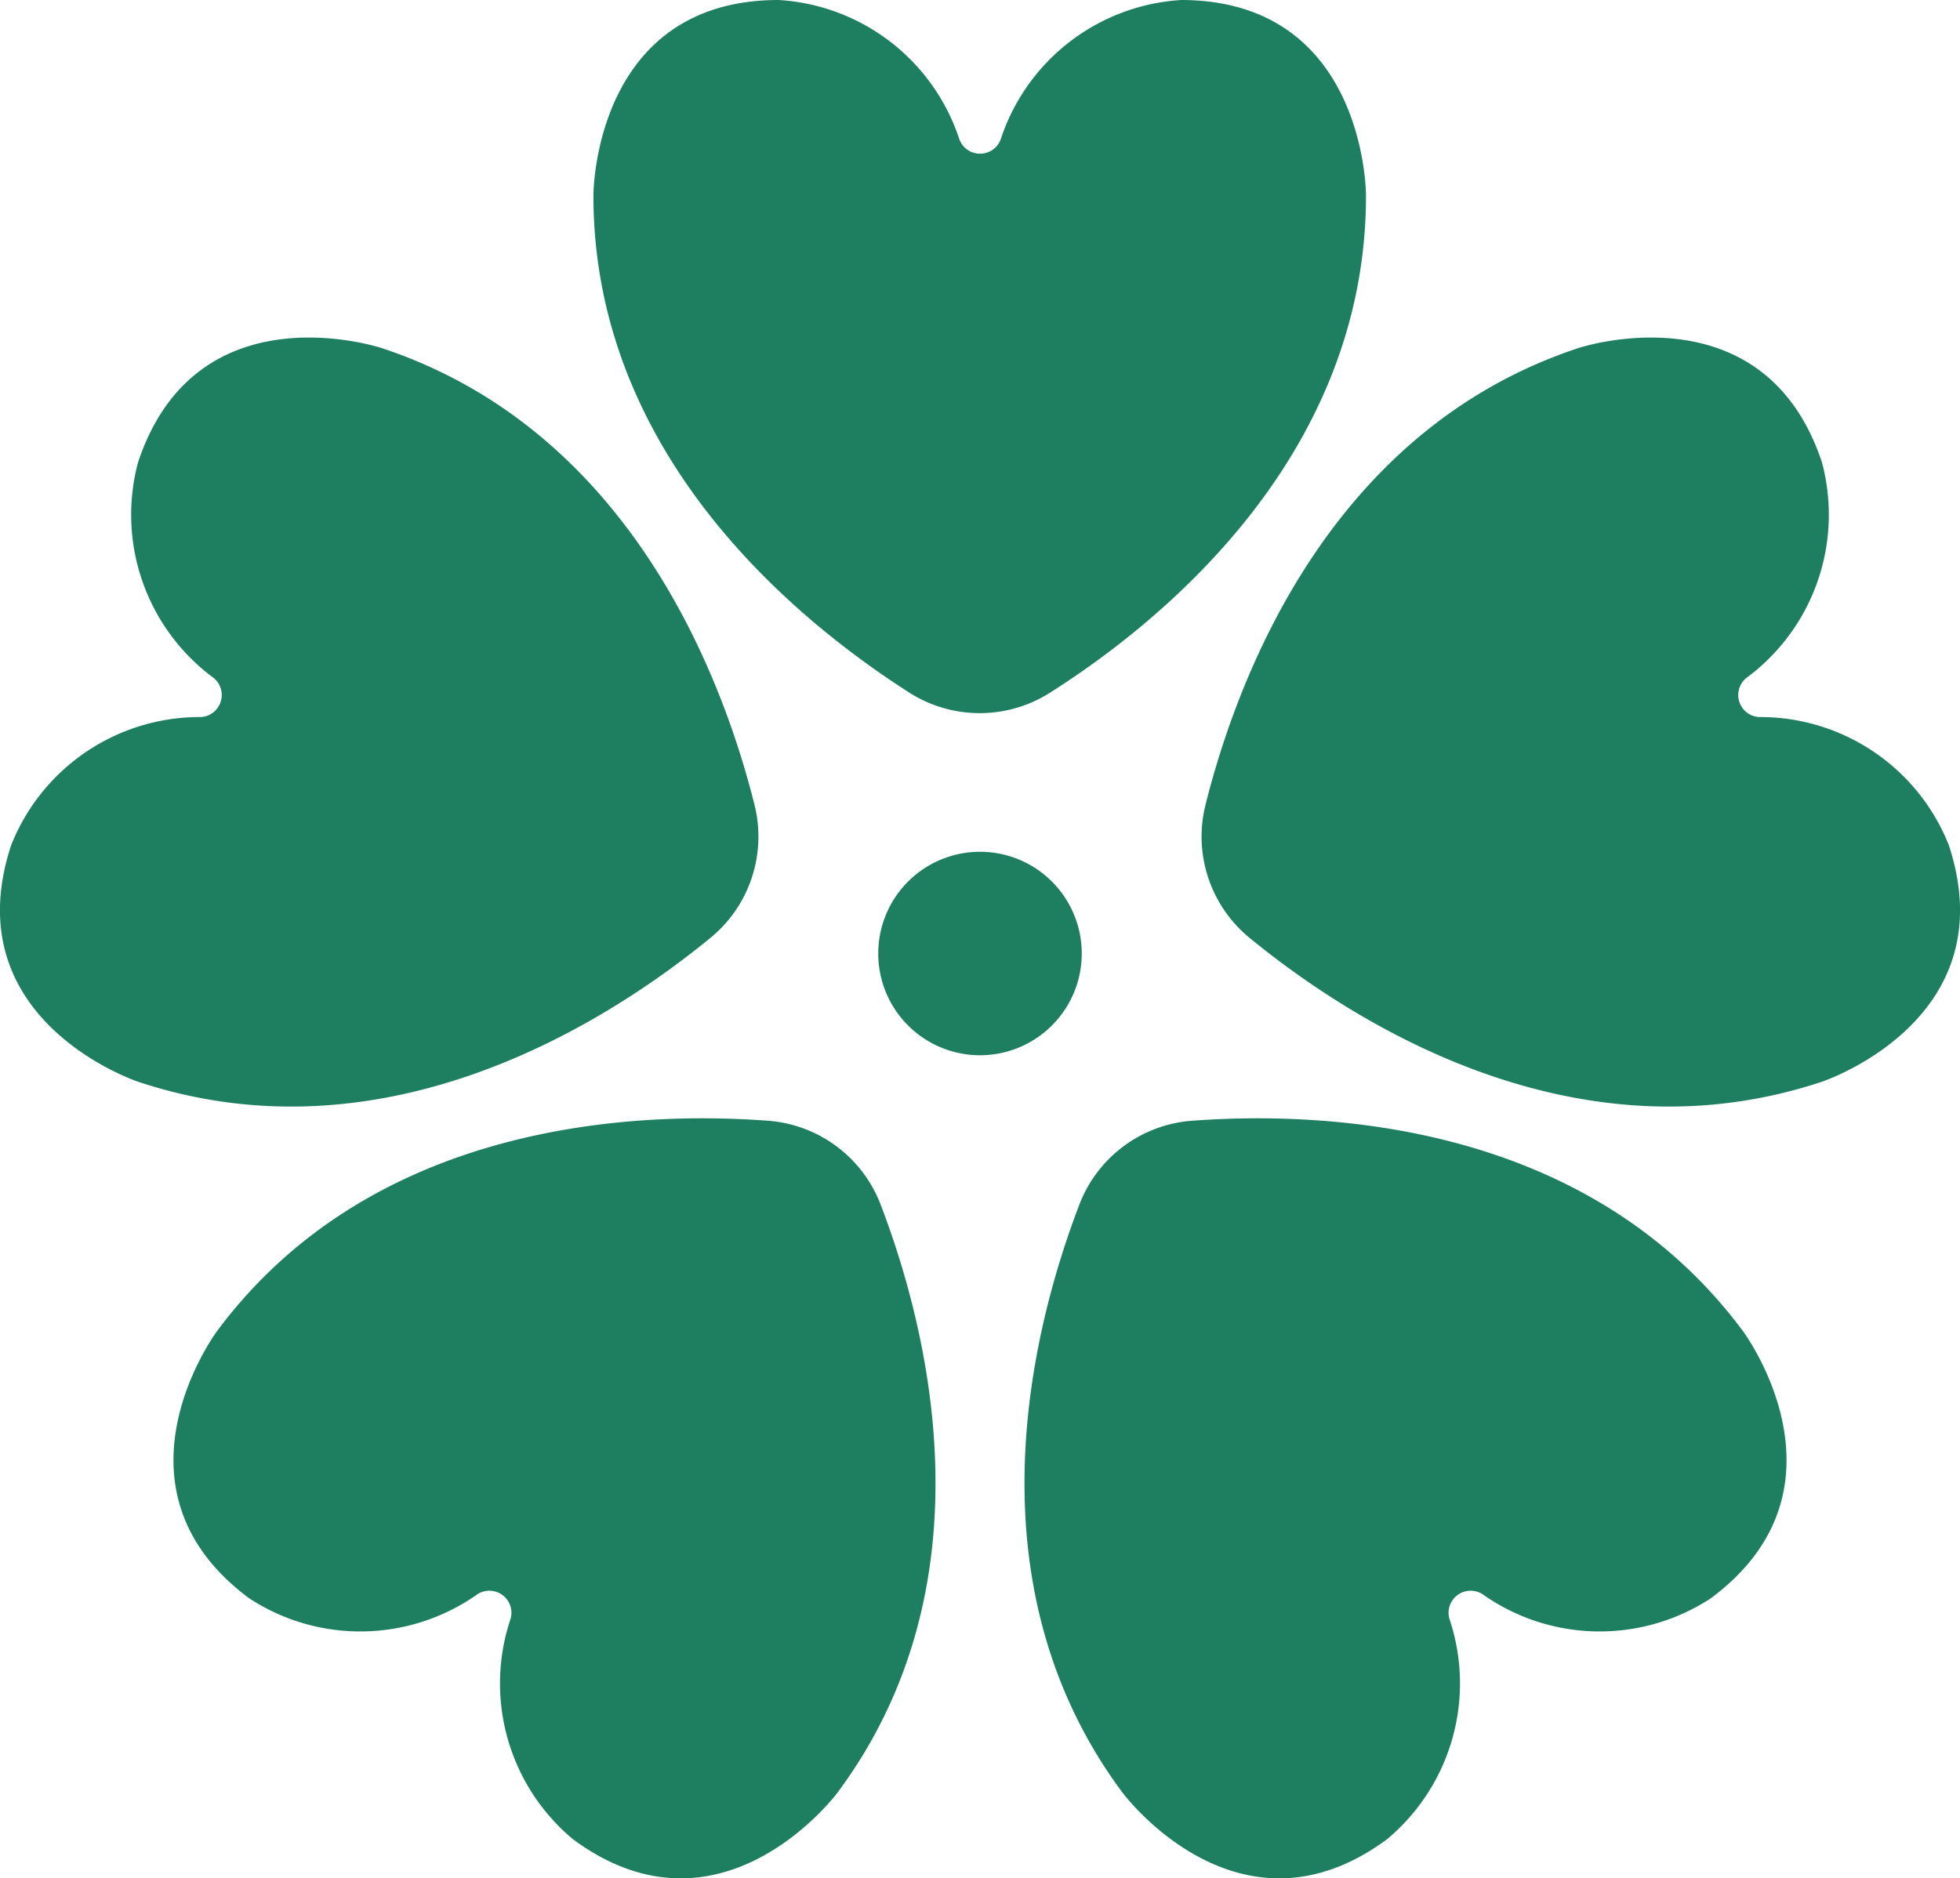
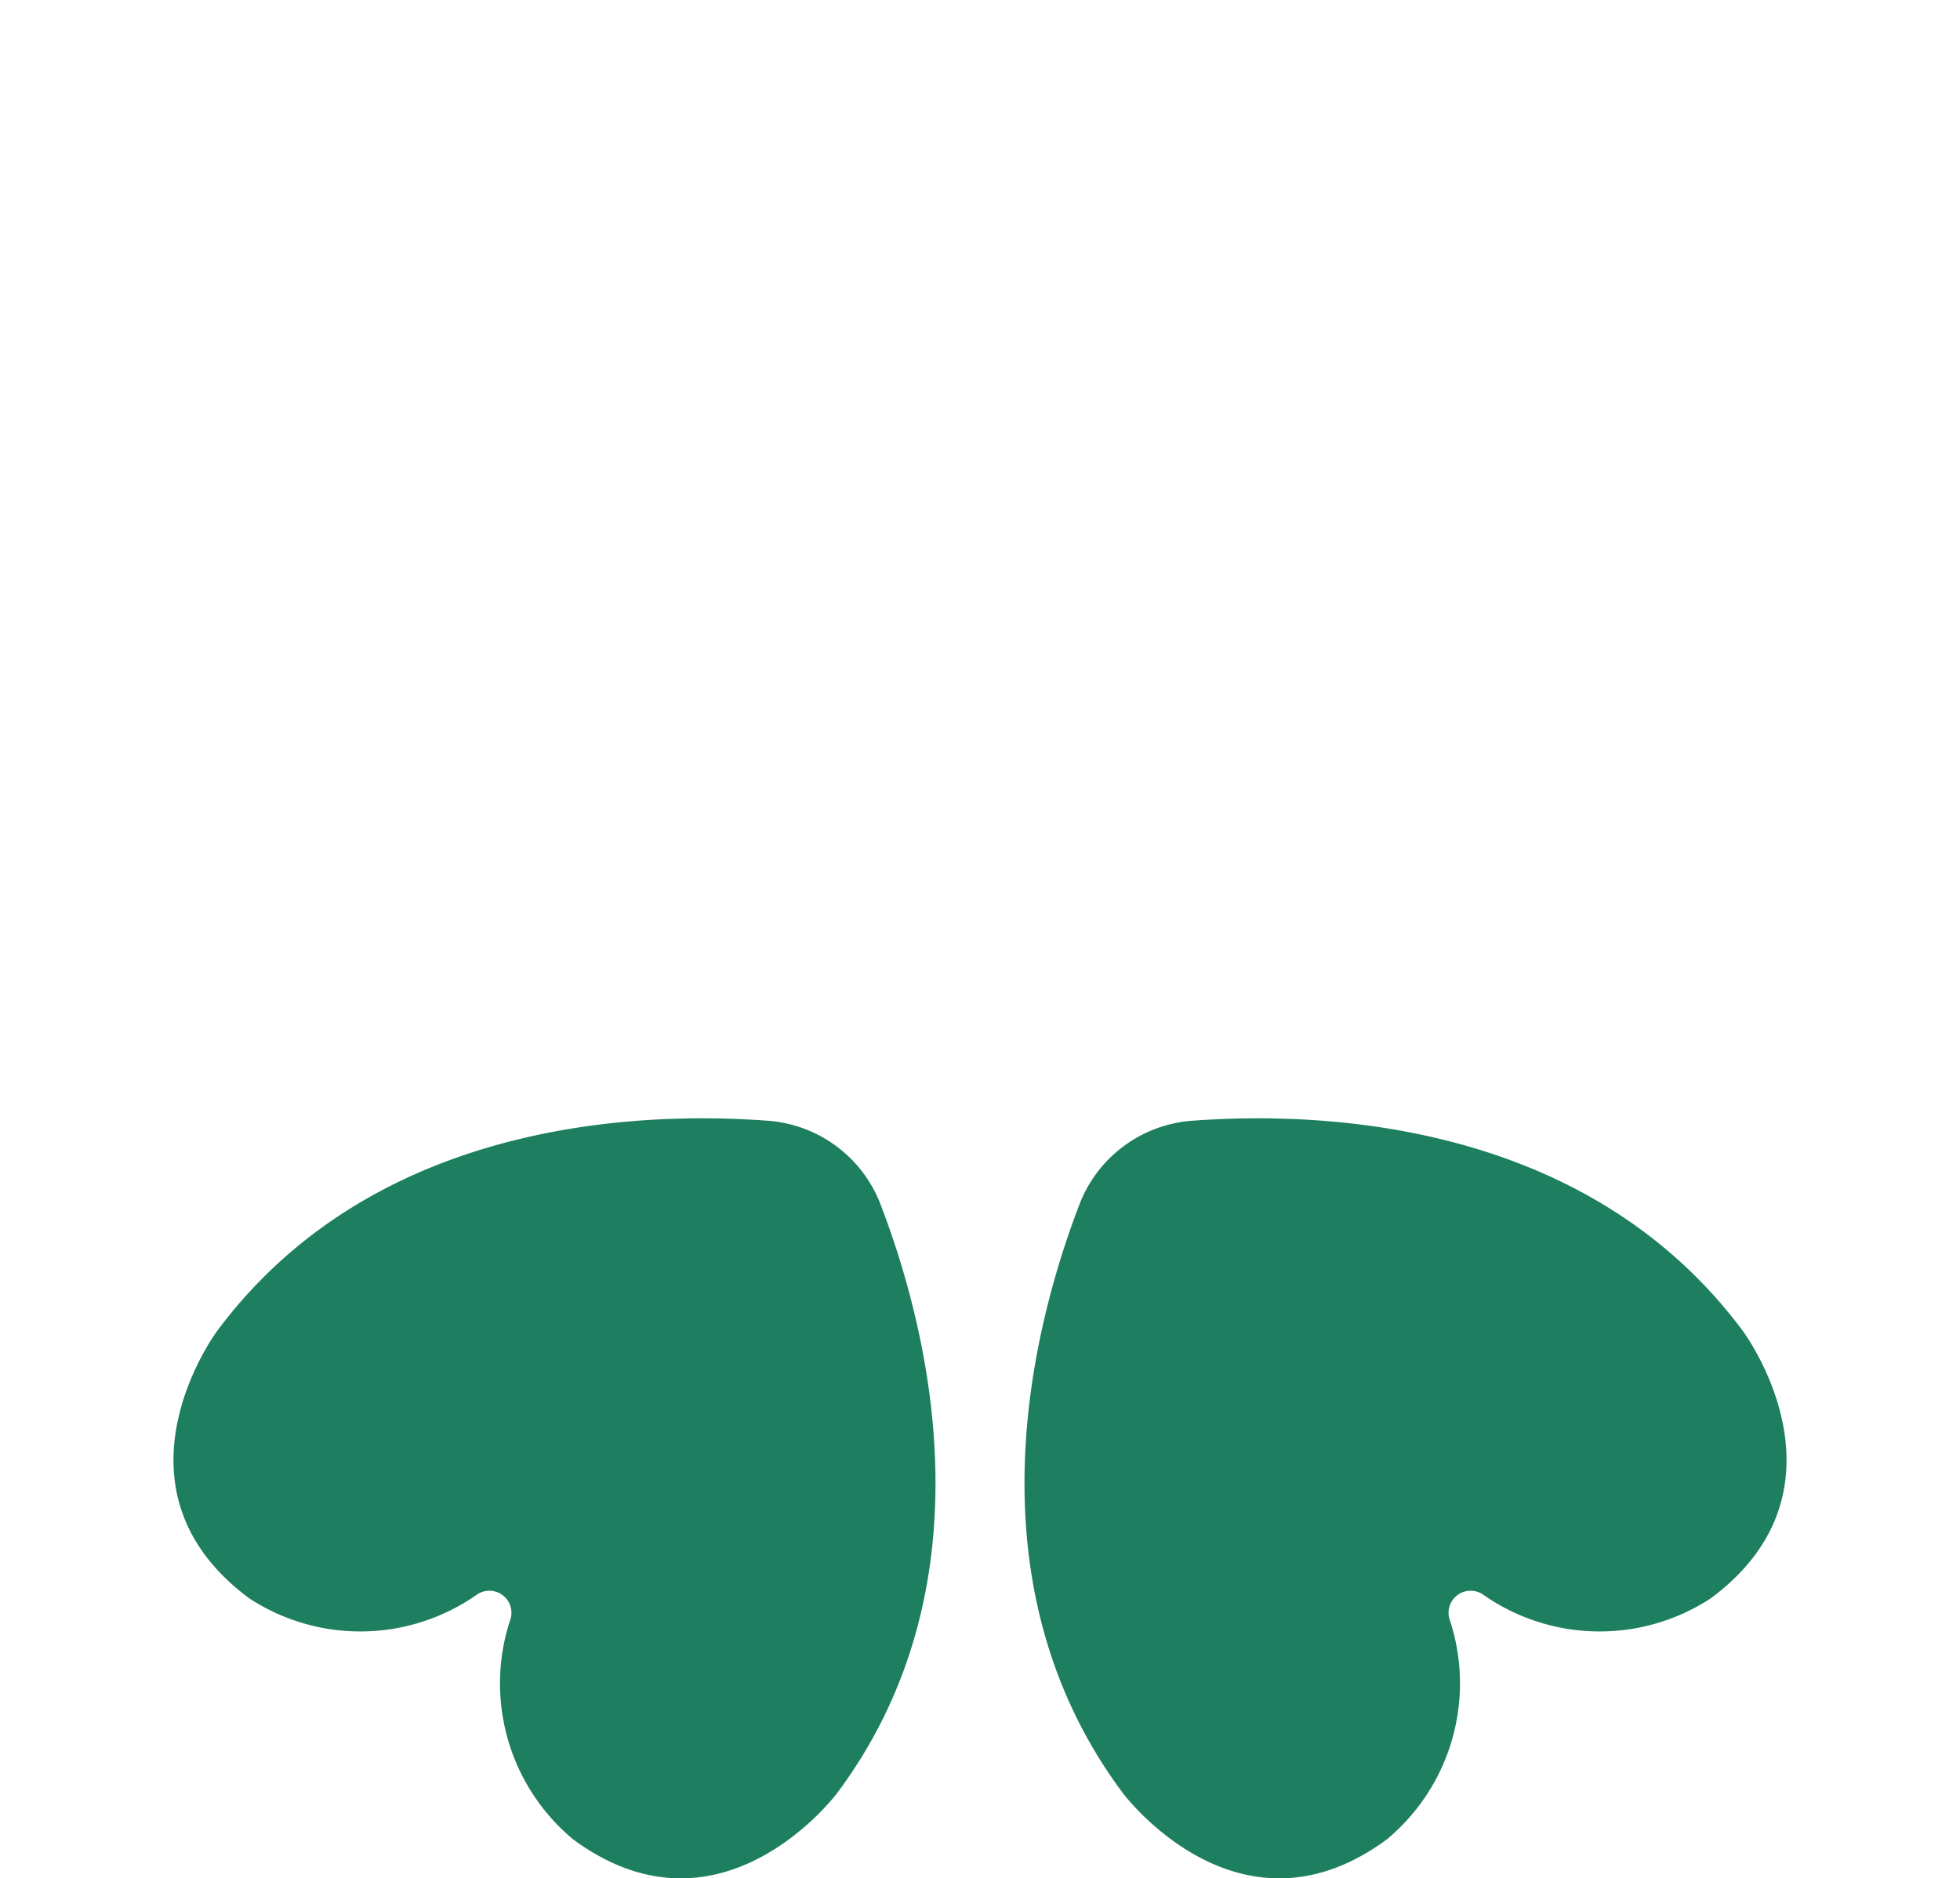
<svg xmlns="http://www.w3.org/2000/svg" width="26.658" height="25.552" viewBox="0 0 26.658 25.552">
  <g transform="translate(-70.5 -2115.448)">
-     <path d="M119.616,0a2.76,2.76,0,0,0-2.46,1.9.3.3,0,0,1-.559,0,2.76,2.76,0,0,0-2.46-1.9c-2.525,0-2.519,2.659-2.519,2.659,0,3.553,2.789,5.8,4.3,6.766a1.782,1.782,0,0,0,1.908,0c1.516-.961,4.3-3.213,4.3-6.766,0,0,.006-2.659-2.519-2.659" transform="translate(-33.047 2115.448)" fill="#1e7f60" />
-     <path d="M236.187,70.43a2.759,2.759,0,0,0-2.577-1.738.3.3,0,0,1-.176-.531,2.759,2.759,0,0,0,1.03-2.932c-.794-2.4-3.316-1.556-3.316-1.556-3.373,1.117-4.633,4.472-5.069,6.213a1.782,1.782,0,0,0,.6,1.811c1.389,1.137,4.4,3.076,7.776,1.959,0,0,2.526-.83,1.732-3.227" transform="translate(-139.183 2056.511)" fill="#1e7f60" />
    <path d="M197.655,220.212a2.76,2.76,0,0,0,.839-2.993.3.3,0,0,1,.449-.334,2.759,2.759,0,0,0,3.108.056c2.026-1.507.434-3.637.434-3.637-2.121-2.85-5.7-2.992-7.492-2.859a1.782,1.782,0,0,0-1.531,1.139c-.642,1.676-1.536,5.147.585,8,0,0,1.582,2.137,3.608.629" transform="translate(-108.281 1920.25)" fill="#1e7f60" />
-     <path d="M.154,70.43a2.759,2.759,0,0,1,2.577-1.738.3.3,0,0,0,.176-.531,2.759,2.759,0,0,1-1.03-2.932c.794-2.4,3.316-1.556,3.316-1.556,3.373,1.117,4.633,4.472,5.069,6.213a1.782,1.782,0,0,1-.6,1.811c-1.389,1.137-4.4,3.076-7.776,1.959,0,0-2.526-.83-1.732-3.227" transform="translate(70.5 2056.511)" fill="#1e7f60" />
    <path d="M38.059,220.212a2.759,2.759,0,0,1-.839-2.993.3.3,0,0,0-.449-.334,2.759,2.759,0,0,1-3.108.056c-2.026-1.507-.434-3.637-.434-3.637,2.121-2.85,5.7-2.992,7.492-2.859a1.782,1.782,0,0,1,1.531,1.139c.642,1.676,1.536,5.147-.585,8,0,0-1.582,2.137-3.608.629" transform="translate(40.225 1920.25)" fill="#1e7f60" />
-     <path d="M167.972,161.637a1.384,1.384,0,1,0-1.384,1.384,1.384,1.384,0,0,0,1.384-1.384" transform="translate(-82.759 1966.783)" fill="#1e7f60" />
  </g>
</svg>